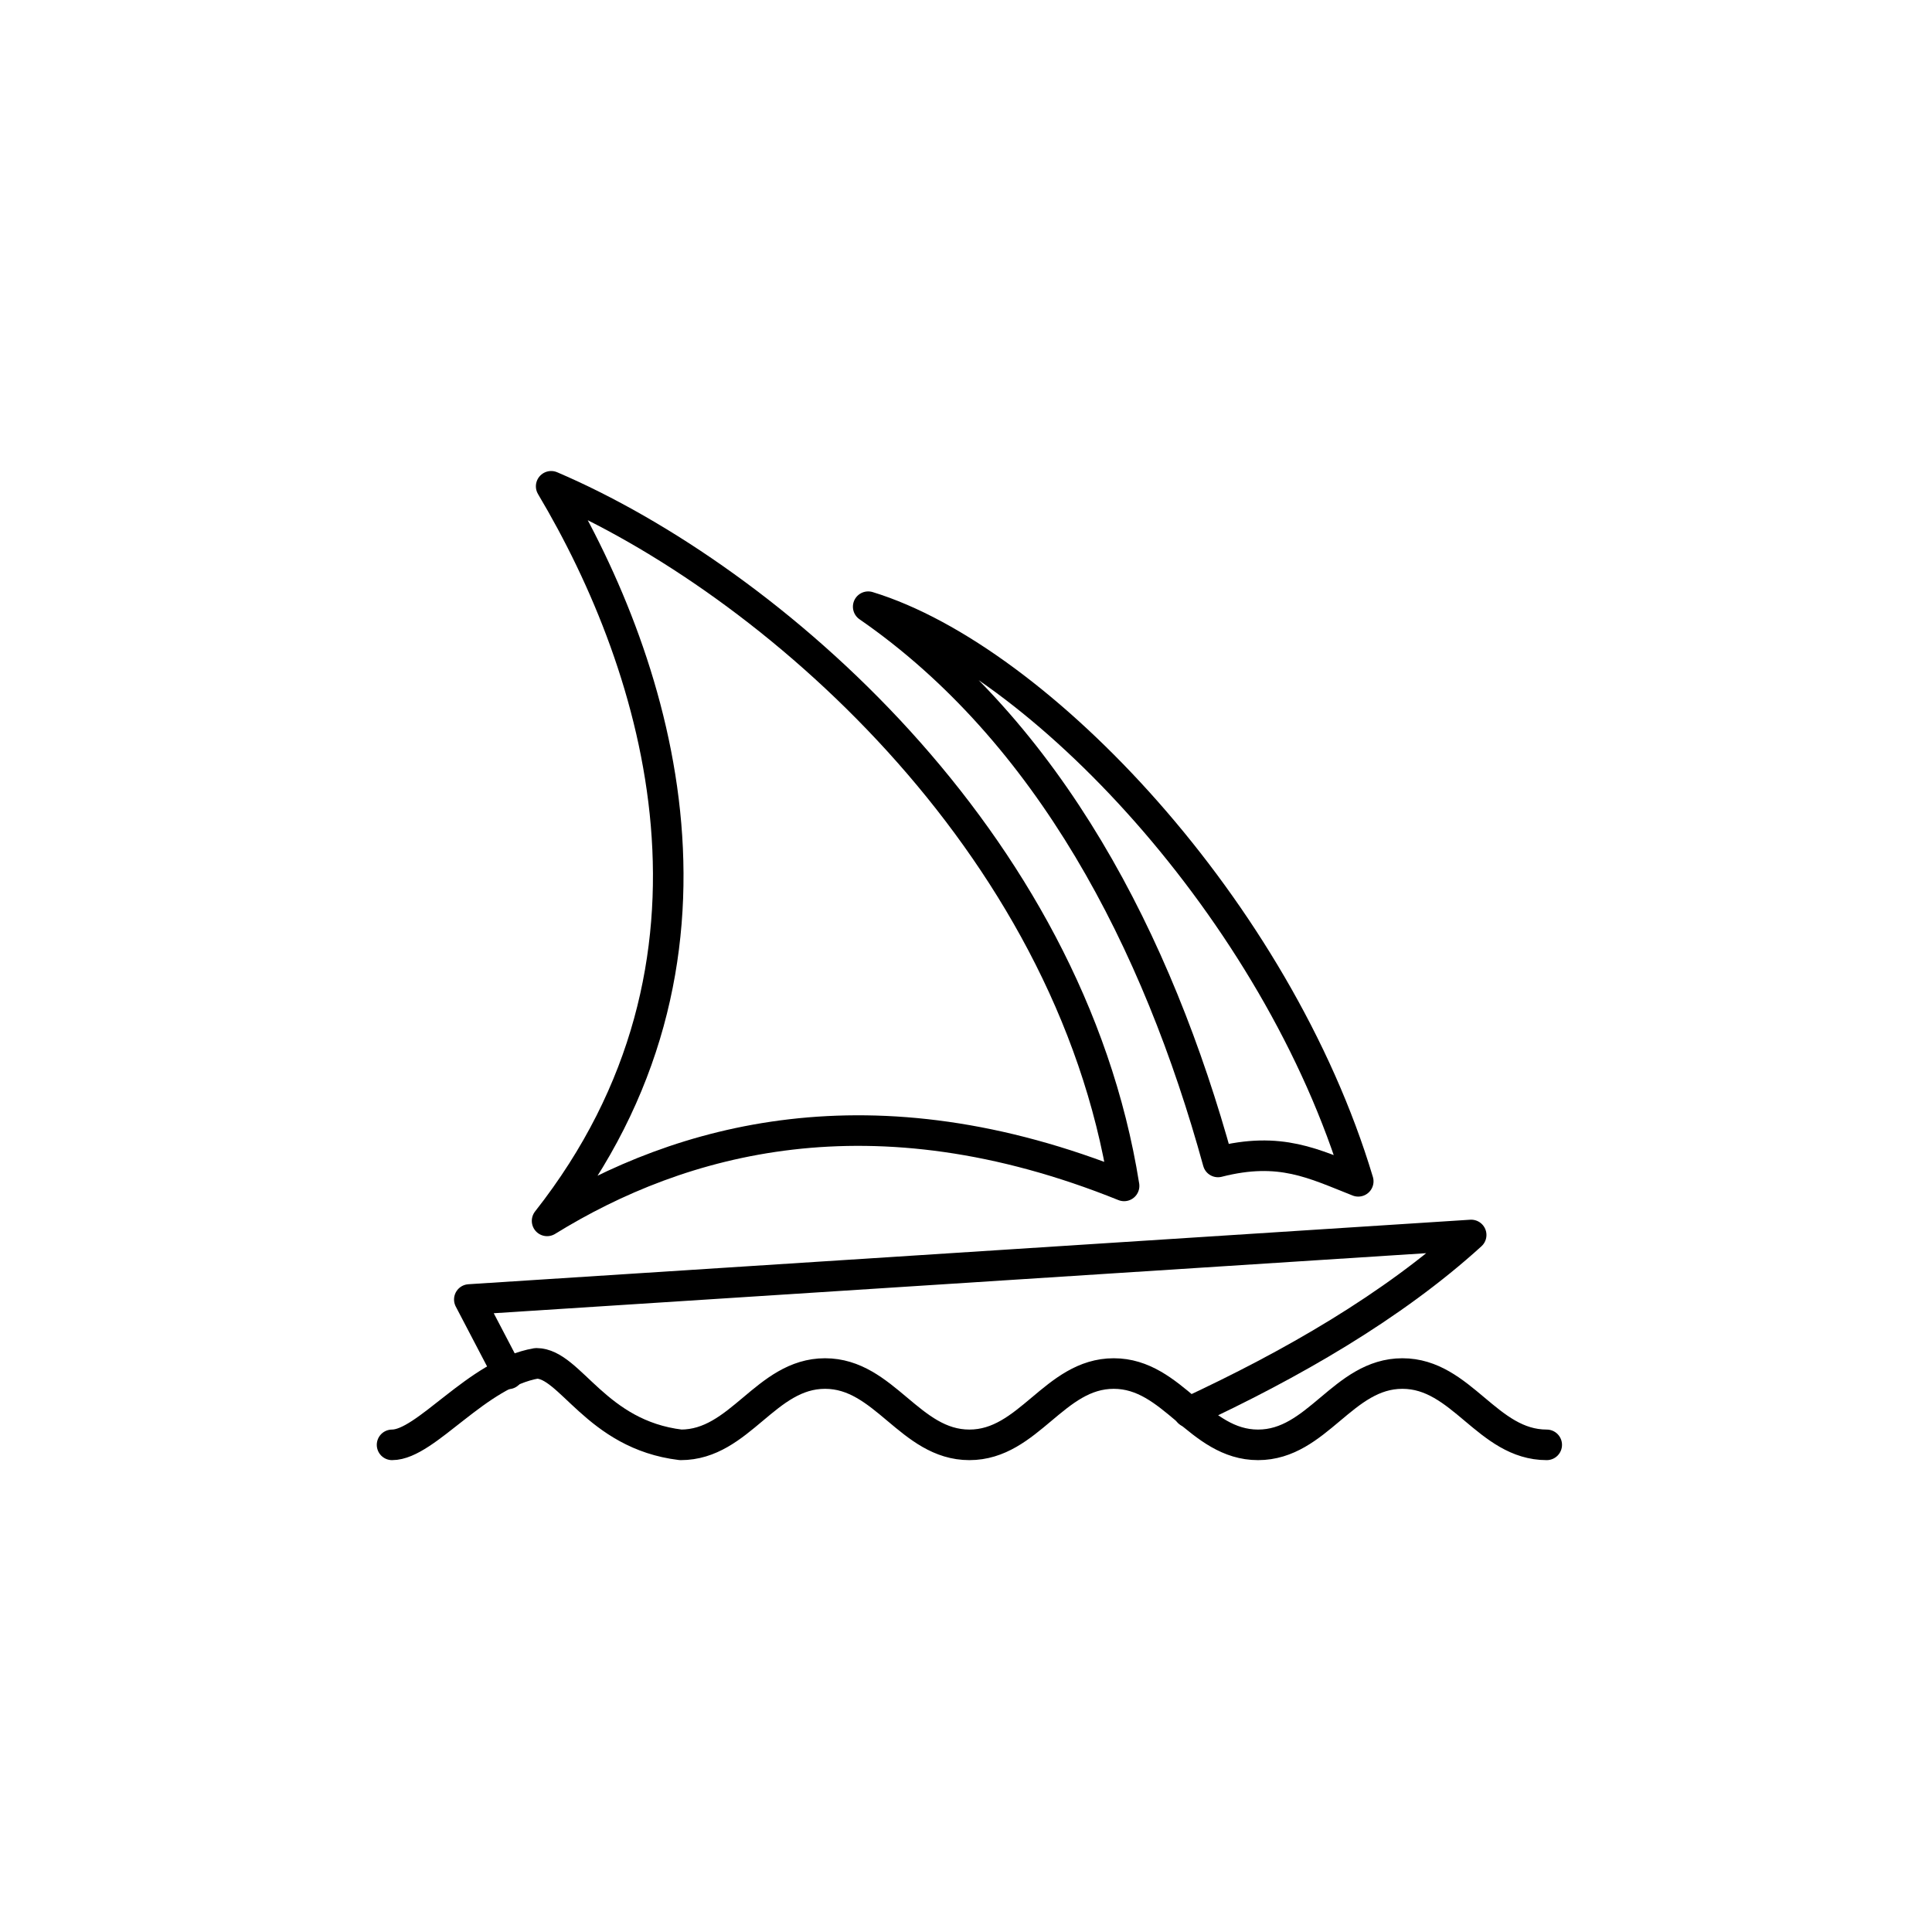
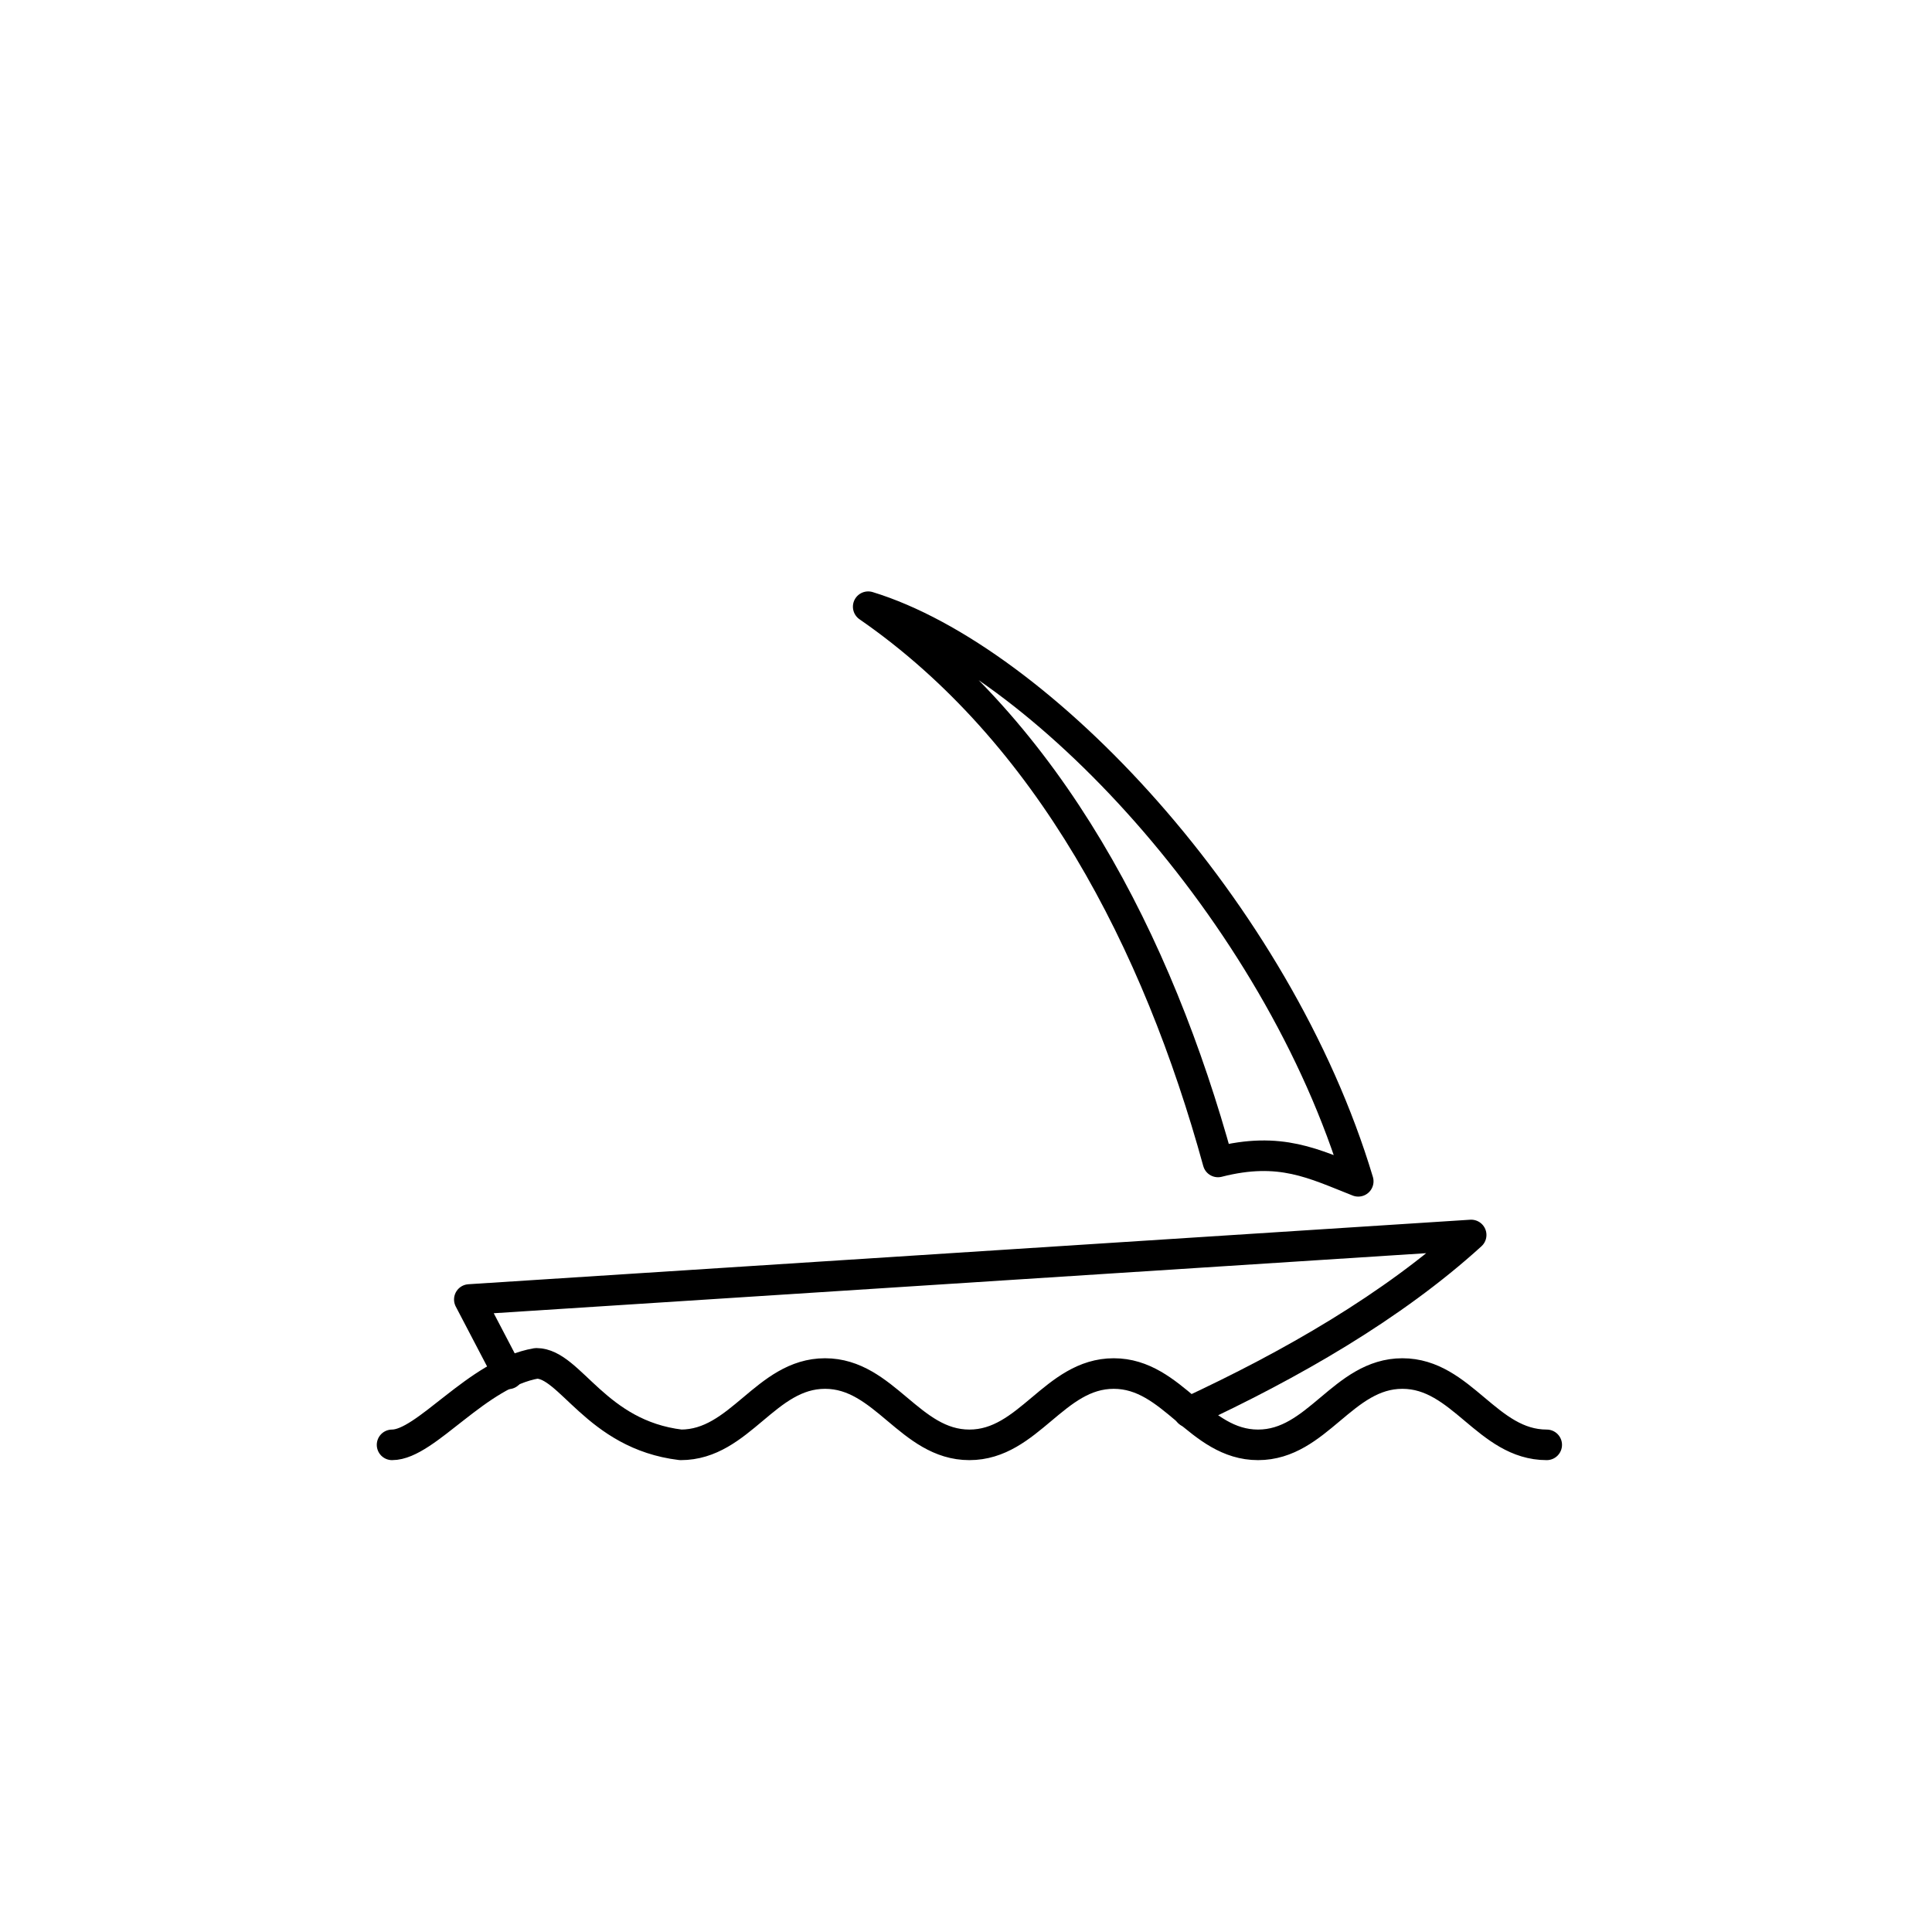
<svg xmlns="http://www.w3.org/2000/svg" width="200" height="200" viewBox="0 0 200 200" fill="none">
  <path d="M40.586 149.57C44.102 149.57 49.375 142.188 55.527 141.133C59.043 141.133 61.68 148.516 70.469 149.57C76.621 149.57 79.258 142.188 85.41 142.188C91.562 142.188 94.199 149.57 100.352 149.57C106.504 149.57 109.141 142.188 115.293 142.188C121.445 142.188 124.082 149.57 130.234 149.57C136.387 149.57 139.023 142.188 145.176 142.188C151.328 142.188 153.965 149.57 160.117 149.57" stroke="black" stroke-width="3.164" stroke-linecap="round" stroke-linejoin="round" />
  <path d="M52.609 142.223L48.584 134.523L152.295 127.844C144.139 135.262 133.662 141.273 123.063 146.195" stroke="black" stroke-width="3.164" stroke-linecap="round" stroke-linejoin="round" />
  <path d="M89.875 62.805C107.523 68.201 132.203 94.269 140.605 122.289C136 120.479 132.555 118.633 126.086 120.285C119.828 97.522 108.631 75.777 89.875 62.805Z" stroke="black" stroke-width="3.164" stroke-linecap="round" stroke-linejoin="round" />
-   <path d="M57.057 50.342C79.662 60.01 110.67 86.922 116.365 122.764C90.297 112.252 70.451 117.859 56.635 126.385C77.711 99.596 68.254 69.133 57.057 50.342Z" stroke="black" stroke-width="3.164" stroke-linecap="round" stroke-linejoin="round" />
</svg>